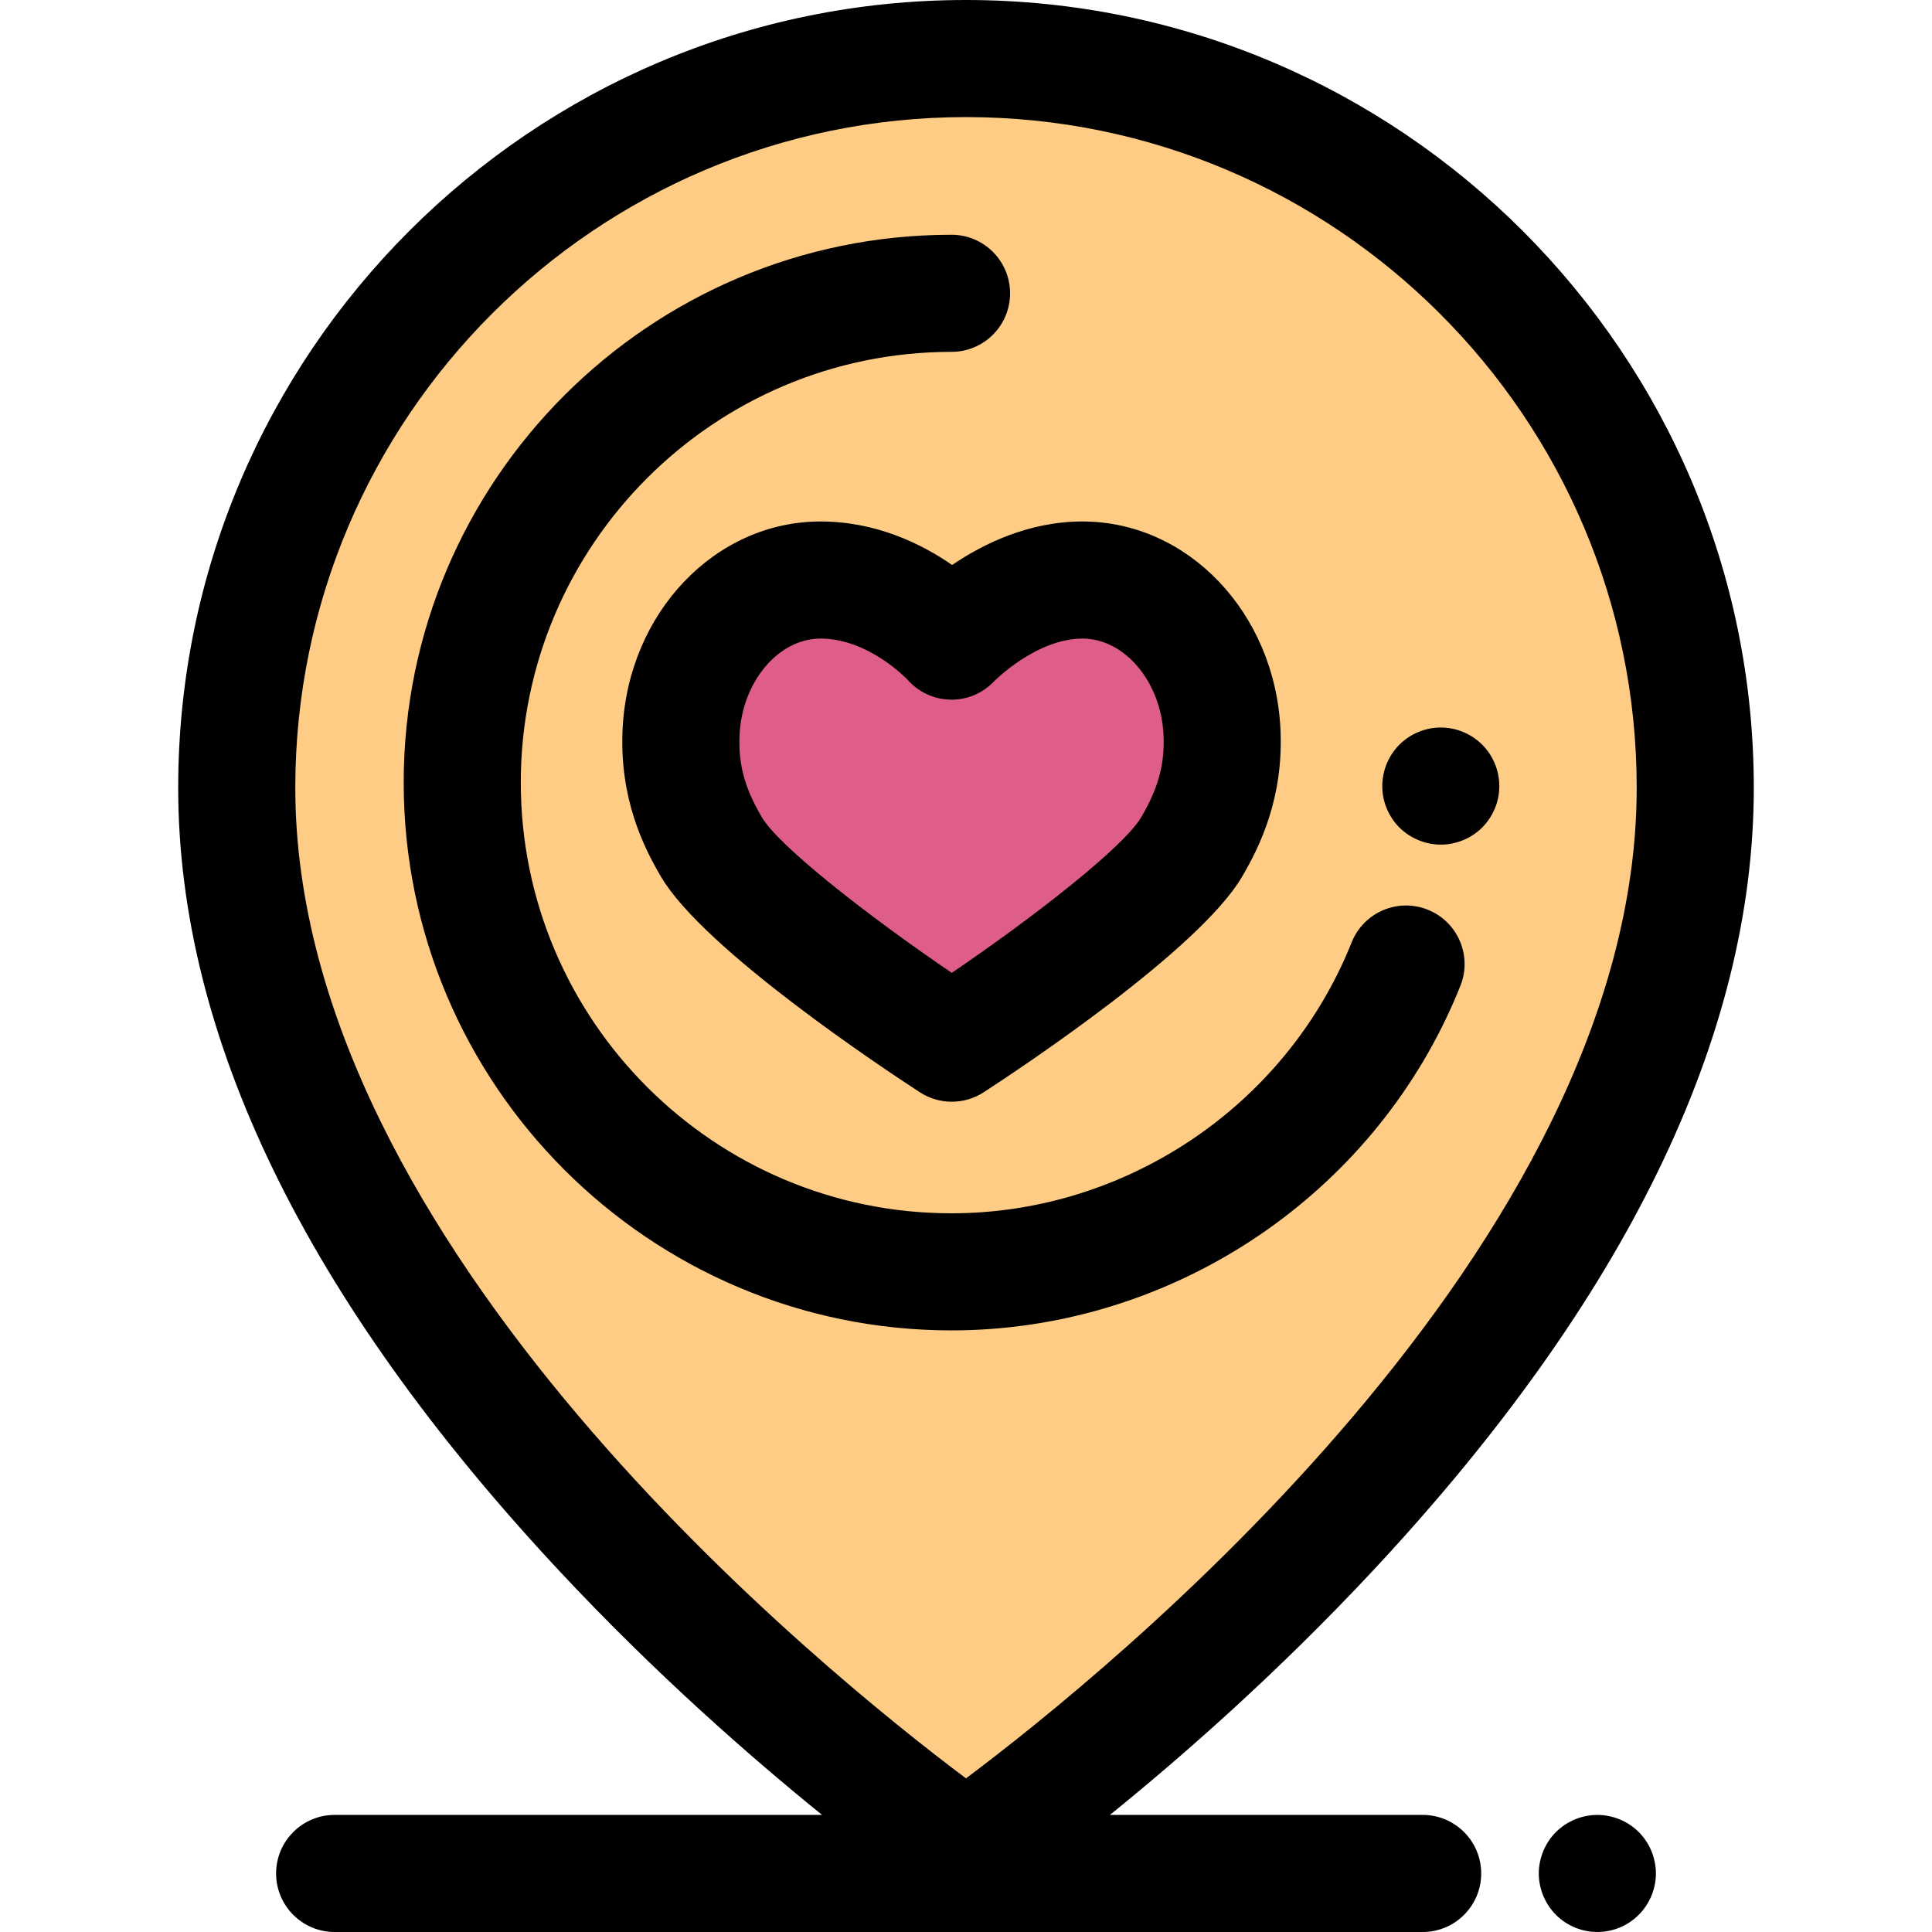
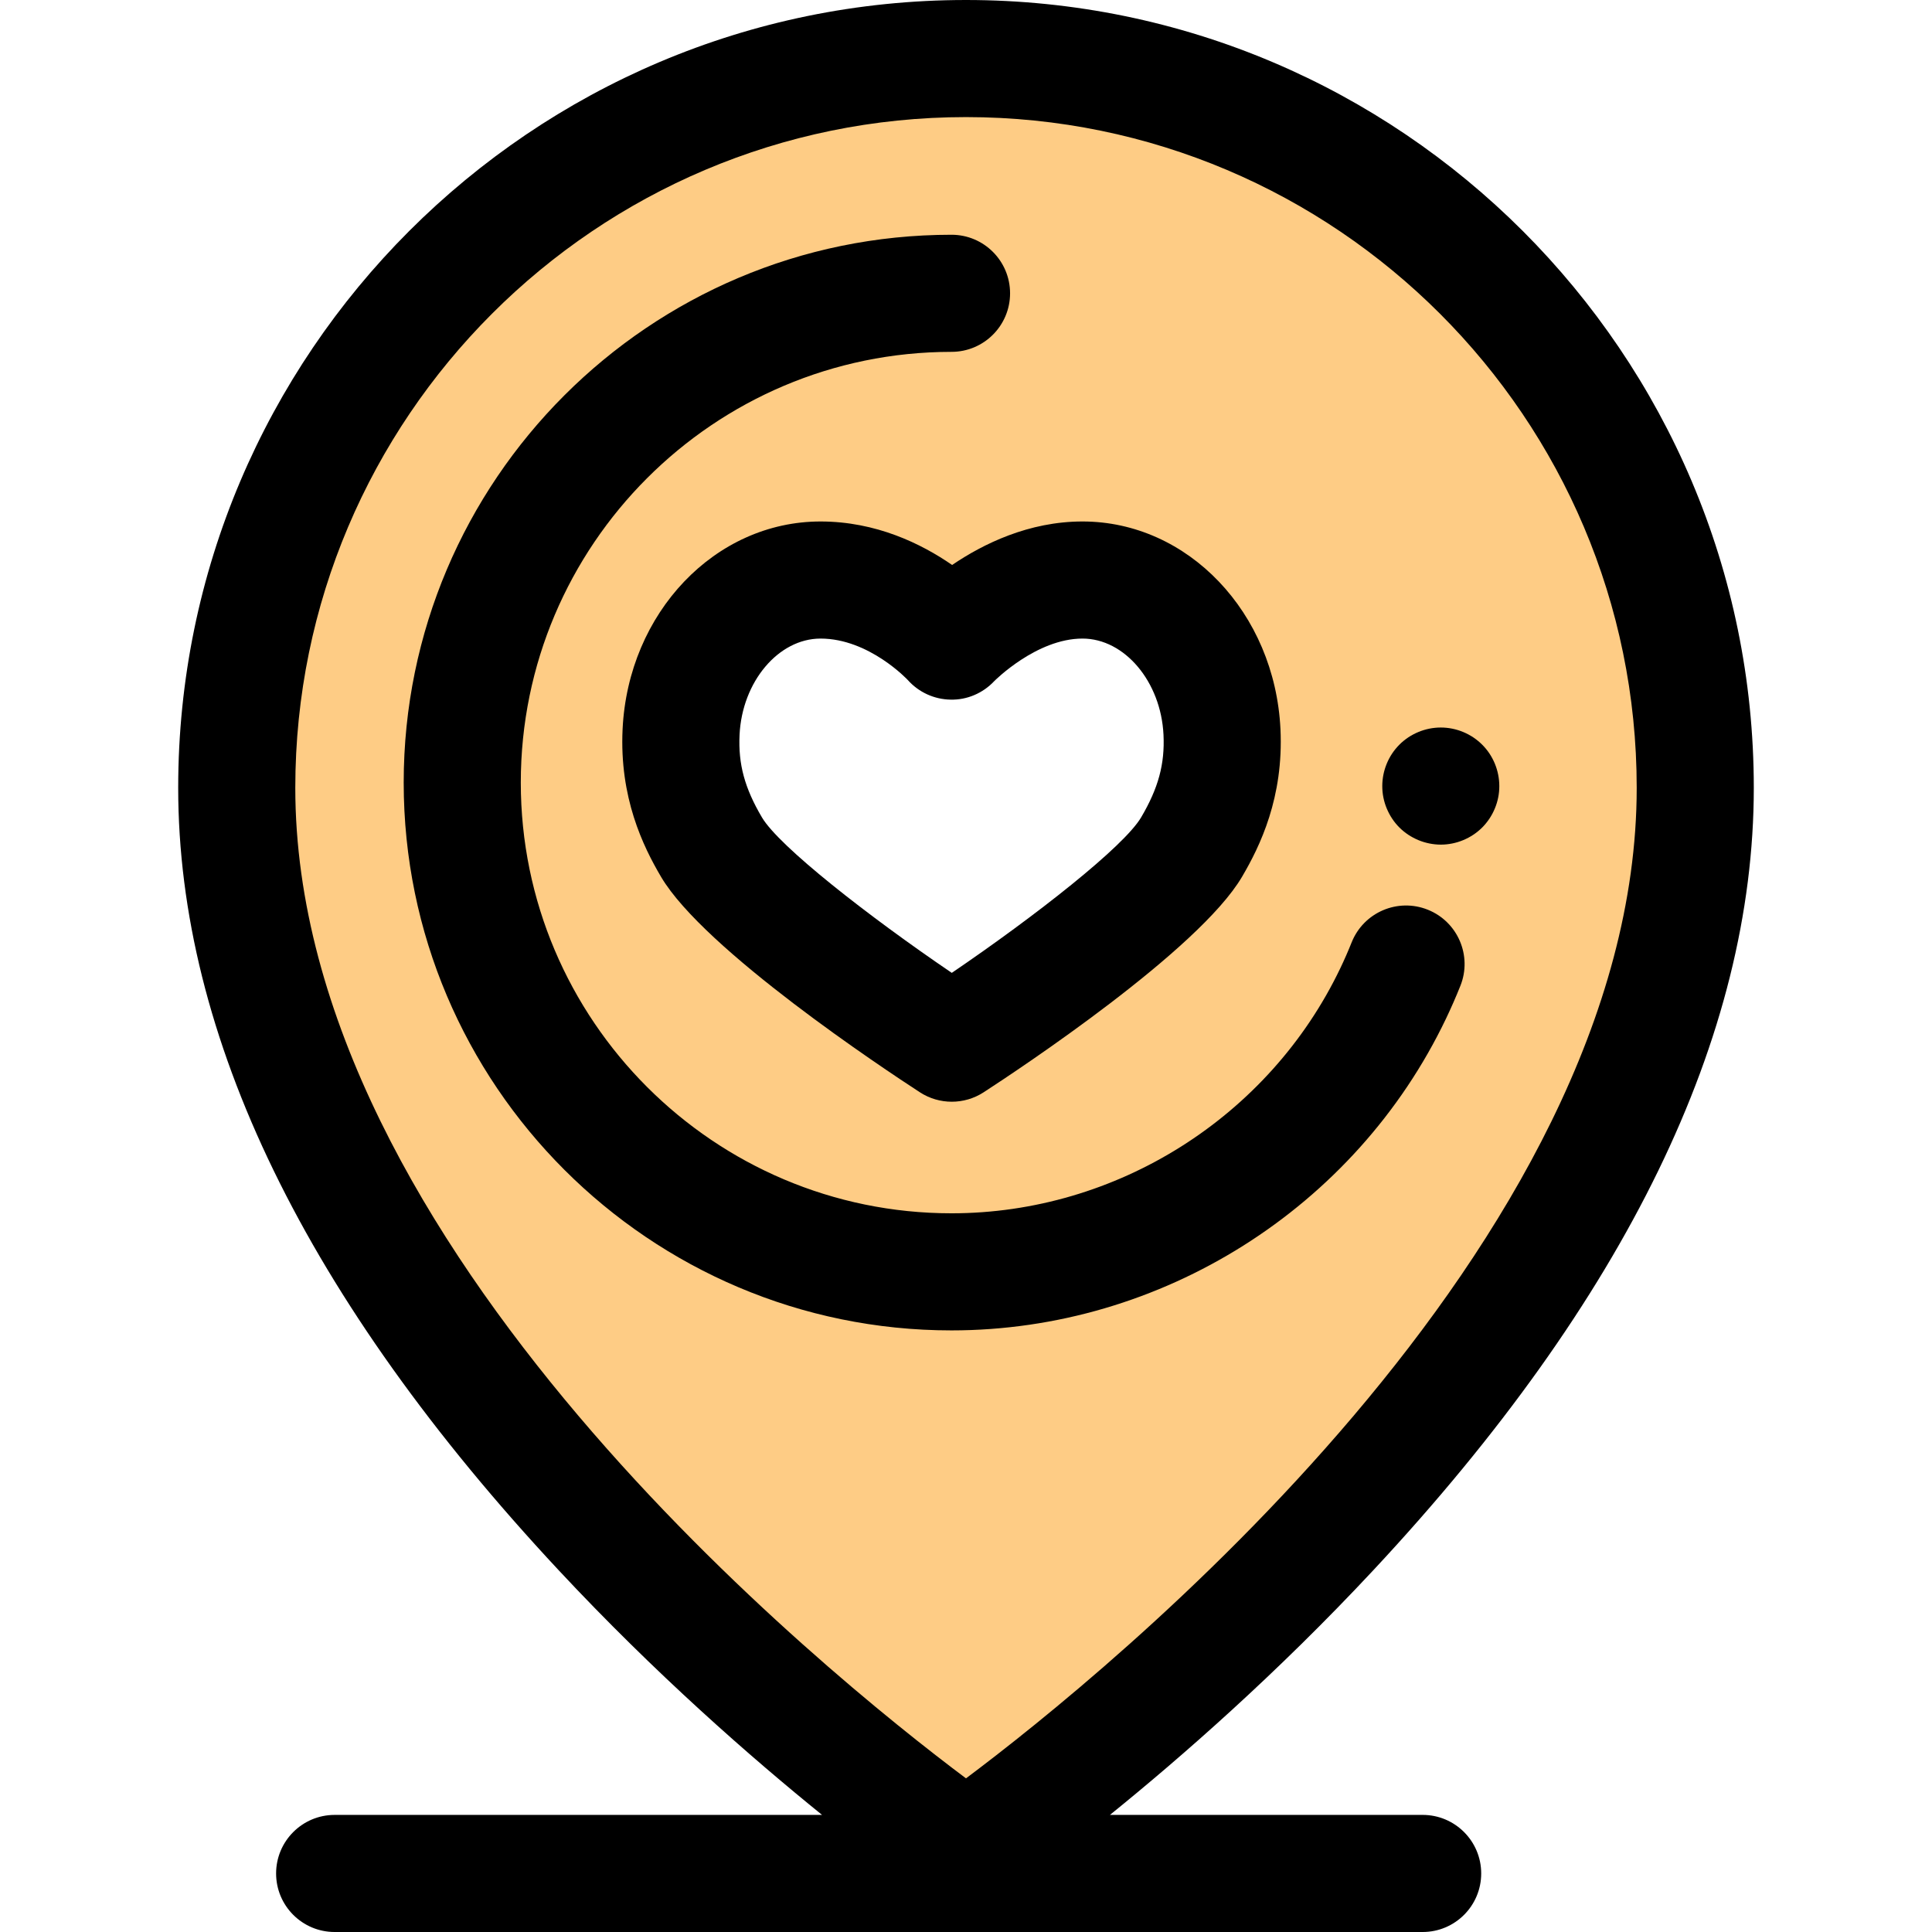
<svg xmlns="http://www.w3.org/2000/svg" height="800px" width="800px" version="1.1" id="Layer_1" viewBox="0 0 512.002 512.002" xml:space="preserve">
-   <path style="fill:#DE5E88;" d="M286.873,153.714c-19.449,0-34.709,16.185-34.709,16.185s-14.388-16.185-34.71-16.185  c-19.767,0-35.907,18.211-36.963,40.264c-0.596,12.458,2.999,21.936,8.065,30.524c10.119,17.156,63.674,51.953,63.674,51.953  s53.356-34.65,63.542-51.953c5.078-8.627,8.661-18.067,8.065-30.524C322.782,171.924,306.642,153.714,286.873,153.714" />
  <path style="fill:#FECC85;" d="M256,15.516c-106.735,0-193.26,86.525-193.26,193.26c0,149.046,193.262,281.691,193.262,281.691  s193.262-132.645,193.262-281.691C449.262,102.041,362.735,15.516,256,15.516z M315.773,224.5  c-10.186,17.305-63.542,51.953-63.542,51.953s-53.554-34.799-63.674-51.953c-5.066-8.588-8.661-18.067-8.065-30.524  c1.057-22.051,17.196-40.264,36.963-40.264c20.323,0,34.71,16.185,34.71,16.185s15.258-16.185,34.709-16.185  c19.767,0,35.907,18.211,36.963,40.264C324.434,206.433,320.85,215.875,315.773,224.5z" />
-   <path d="M423.307,511.995c-1.009,0-2.017-0.095-3.026-0.295c-0.993-0.202-1.971-0.497-2.901-0.884  c-0.931-0.388-1.831-0.869-2.684-1.427c-0.838-0.574-1.645-1.209-2.358-1.939c-0.714-0.714-1.365-1.505-1.924-2.358  c-0.559-0.838-1.04-1.738-1.427-2.67c-0.388-0.945-0.683-1.922-0.884-2.9c-0.202-1.009-0.31-2.019-0.31-3.041  c0-1.009,0.109-2.034,0.31-3.026c0.202-0.995,0.497-1.972,0.884-2.901c0.388-0.946,0.869-1.846,1.427-2.684  c0.559-0.853,1.21-1.645,1.924-2.358s1.521-1.365,2.358-1.924c0.853-0.559,1.753-1.04,2.684-1.427  c0.931-0.388,1.908-0.683,2.901-0.884c2.002-0.403,4.065-0.403,6.067,0c0.993,0.202,1.97,0.497,2.901,0.884  c0.931,0.388,1.831,0.869,2.684,1.427c0.838,0.559,1.645,1.21,2.358,1.924s1.365,1.505,1.924,2.358  c0.559,0.838,1.04,1.738,1.427,2.684c0.388,0.931,0.683,1.907,0.884,2.901c0.202,0.993,0.31,2.017,0.31,3.026  c0,1.022-0.109,2.033-0.31,3.041c-0.202,0.978-0.497,1.955-0.884,2.9c-0.388,0.933-0.869,1.832-1.427,2.67  c-0.574,0.853-1.21,1.645-1.939,2.358c-0.714,0.731-1.505,1.365-2.358,1.939c-0.838,0.559-1.738,1.04-2.669,1.427  c-0.931,0.388-1.908,0.683-2.901,0.884C425.34,511.902,424.331,511.995,423.307,511.995z" />
  <path d="M217.456,138.198c-27.939,0-50.983,24.175-52.462,55.038c-0.866,18.124,5.406,31.022,10.199,39.148  c11.395,19.317,59.129,50.937,68.583,57.08c2.571,1.671,5.513,2.506,8.455,2.506c2.94,0,5.88-0.835,8.45-2.503  c9.423-6.118,57.002-37.627,68.464-57.095v-0.002c4.79-8.136,11.057-21.046,10.192-39.137  c-1.479-30.861-24.523-55.036-52.462-55.036c-14.236,0-26.319,5.932-34.552,11.528C244.185,144.095,232.155,138.198,217.456,138.198  z M286.875,169.229c11.162,0,20.791,11.434,21.465,25.489c0.372,7.766-1.348,14.115-5.938,21.91  c-4.551,7.73-28.049,26.16-50.17,41.193c-22.214-15.092-45.793-33.547-50.31-41.205c-4.585-7.772-6.303-14.116-5.93-21.897  c0.673-14.056,10.303-25.489,21.465-25.489c12.87,0,23.094,10.959,23.112,10.976c2.892,3.254,7.016,5.142,11.368,5.206  c4.338,0.102,8.531-1.704,11.516-4.87C263.561,180.429,274.669,169.229,286.875,169.229z" />
  <path d="M377.017,480.968h-82.868c18.717-15.14,44.175-37.373,69.827-64.872c66.887-71.699,100.802-141.451,100.802-207.321  C464.778,93.657,371.12,0,256,0S47.224,93.657,47.224,208.778c0,65.869,33.914,135.622,100.802,207.321  c25.652,27.499,51.111,49.731,69.827,64.872H88.687c-8.569,0-15.516,6.948-15.516,15.516s6.946,15.516,15.516,15.516h288.332  c8.569,0,15.516-6.948,15.516-15.516S385.586,480.968,377.017,480.968z M78.256,208.778c0-98.009,79.736-177.746,177.744-177.746  s177.746,79.737,177.746,177.746c0,121.421-140.794,234.838-177.746,262.507C219.044,443.614,78.256,330.197,78.256,208.778z" />
  <path d="M383.189,269.988c1.373-2.872,2.663-5.812,3.834-8.743c3.179-7.958-0.695-16.985-8.653-20.164  c-7.957-3.181-16.985,0.694-20.166,8.652c-0.917,2.298-1.93,4.608-3.009,6.863c-18.878,39.452-59.322,64.943-103.031,64.943  c-62.941,0-114.148-51.207-114.148-114.148c0-62.94,51.207-114.147,114.148-114.147c8.569,0,15.516-6.948,15.516-15.516  s-6.946-15.516-15.516-15.516c-80.052,0-145.18,65.128-145.18,145.178c0,80.054,65.128,145.18,145.18,145.18  C307.753,352.569,359.183,320.155,383.189,269.988z" />
  <path d="M381.833,223.836c-1.024,0-2.033-0.107-3.041-0.31c-0.993-0.202-1.97-0.495-2.901-0.883  c-0.931-0.388-1.831-0.87-2.684-1.427c-0.838-0.559-1.645-1.21-2.358-1.924c-0.714-0.714-1.365-1.505-1.924-2.36  c-0.559-0.836-1.04-1.753-1.427-2.683c-0.388-0.929-0.683-1.908-0.884-2.901s-0.295-2.017-0.295-3.026  c0-4.096,1.645-8.084,4.531-10.968c0.714-0.731,1.521-1.367,2.358-1.939c0.853-0.559,1.753-1.04,2.684-1.427  c0.931-0.388,1.908-0.683,2.901-0.884c2.002-0.403,4.065-0.403,6.067,0c0.993,0.202,1.971,0.497,2.901,0.884  c0.931,0.388,1.831,0.869,2.684,1.427c0.838,0.573,1.629,1.209,2.358,1.939c2.886,2.87,4.531,6.873,4.531,10.968  c0,1.009-0.093,2.034-0.295,3.026c-0.202,0.991-0.497,1.972-0.884,2.901c-0.388,0.929-0.869,1.846-1.427,2.683  c-0.574,0.855-1.21,1.646-1.924,2.36C389.917,222.176,385.914,223.836,381.833,223.836z" />
</svg>